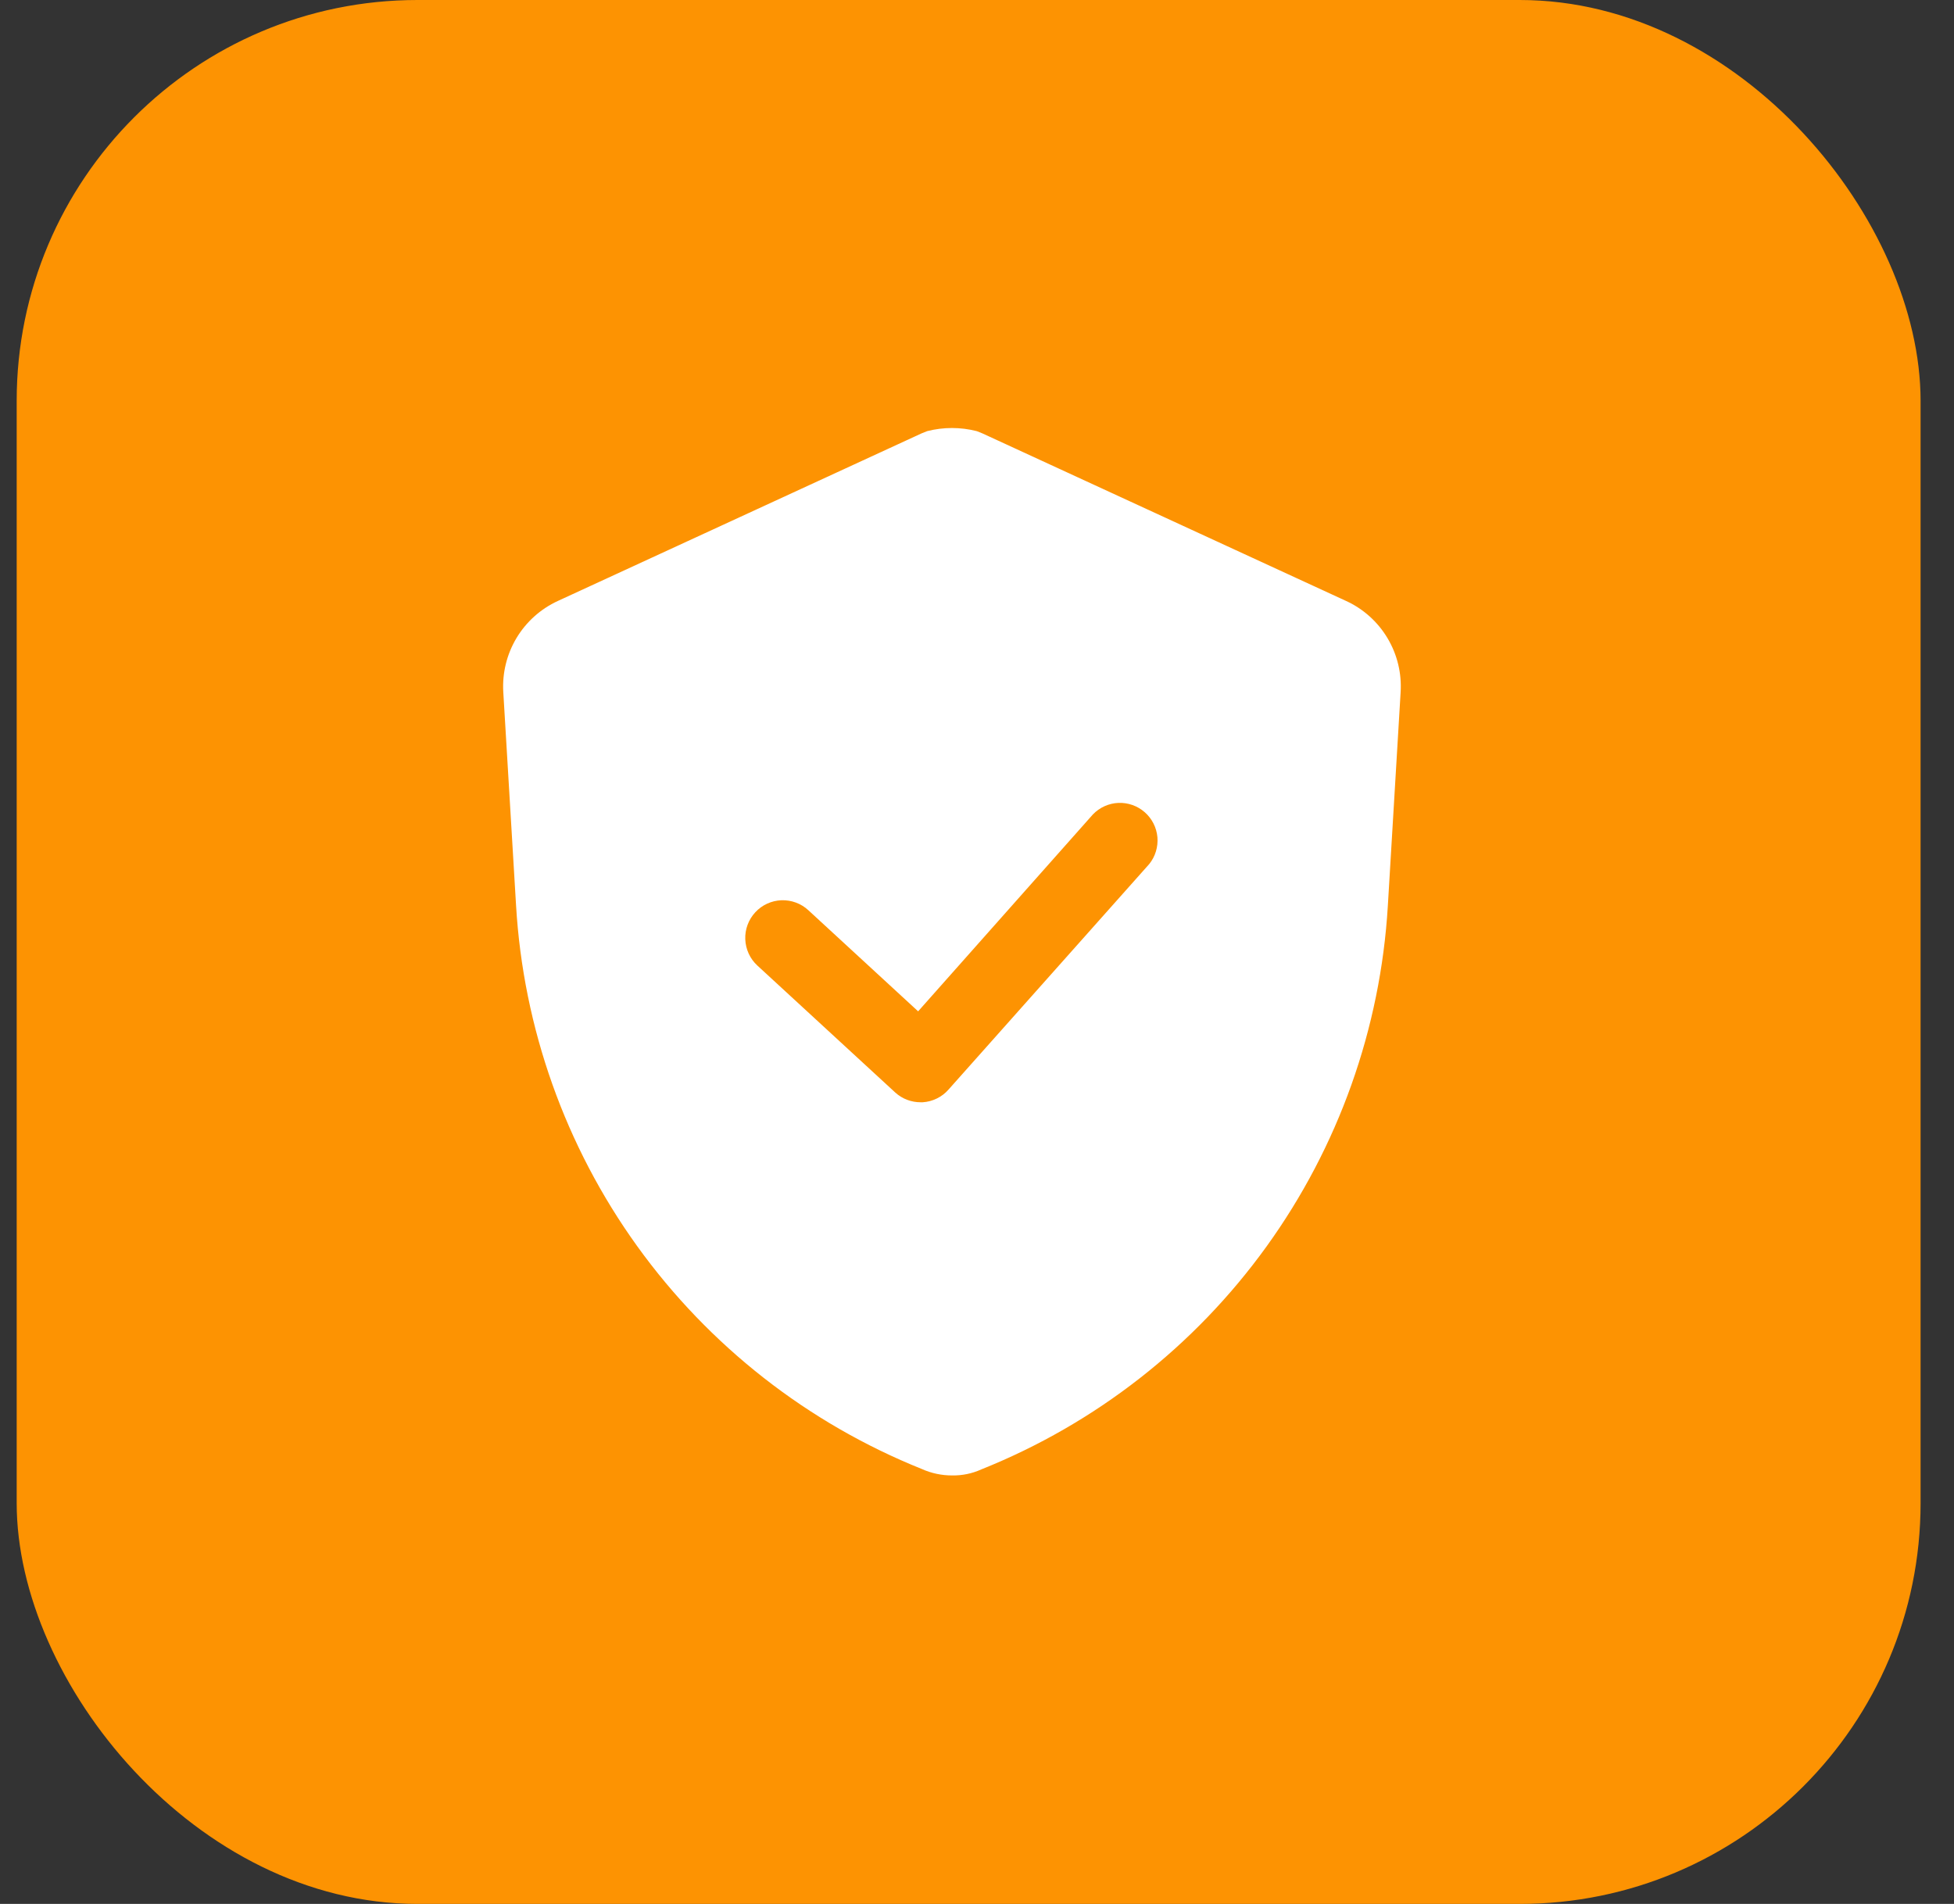
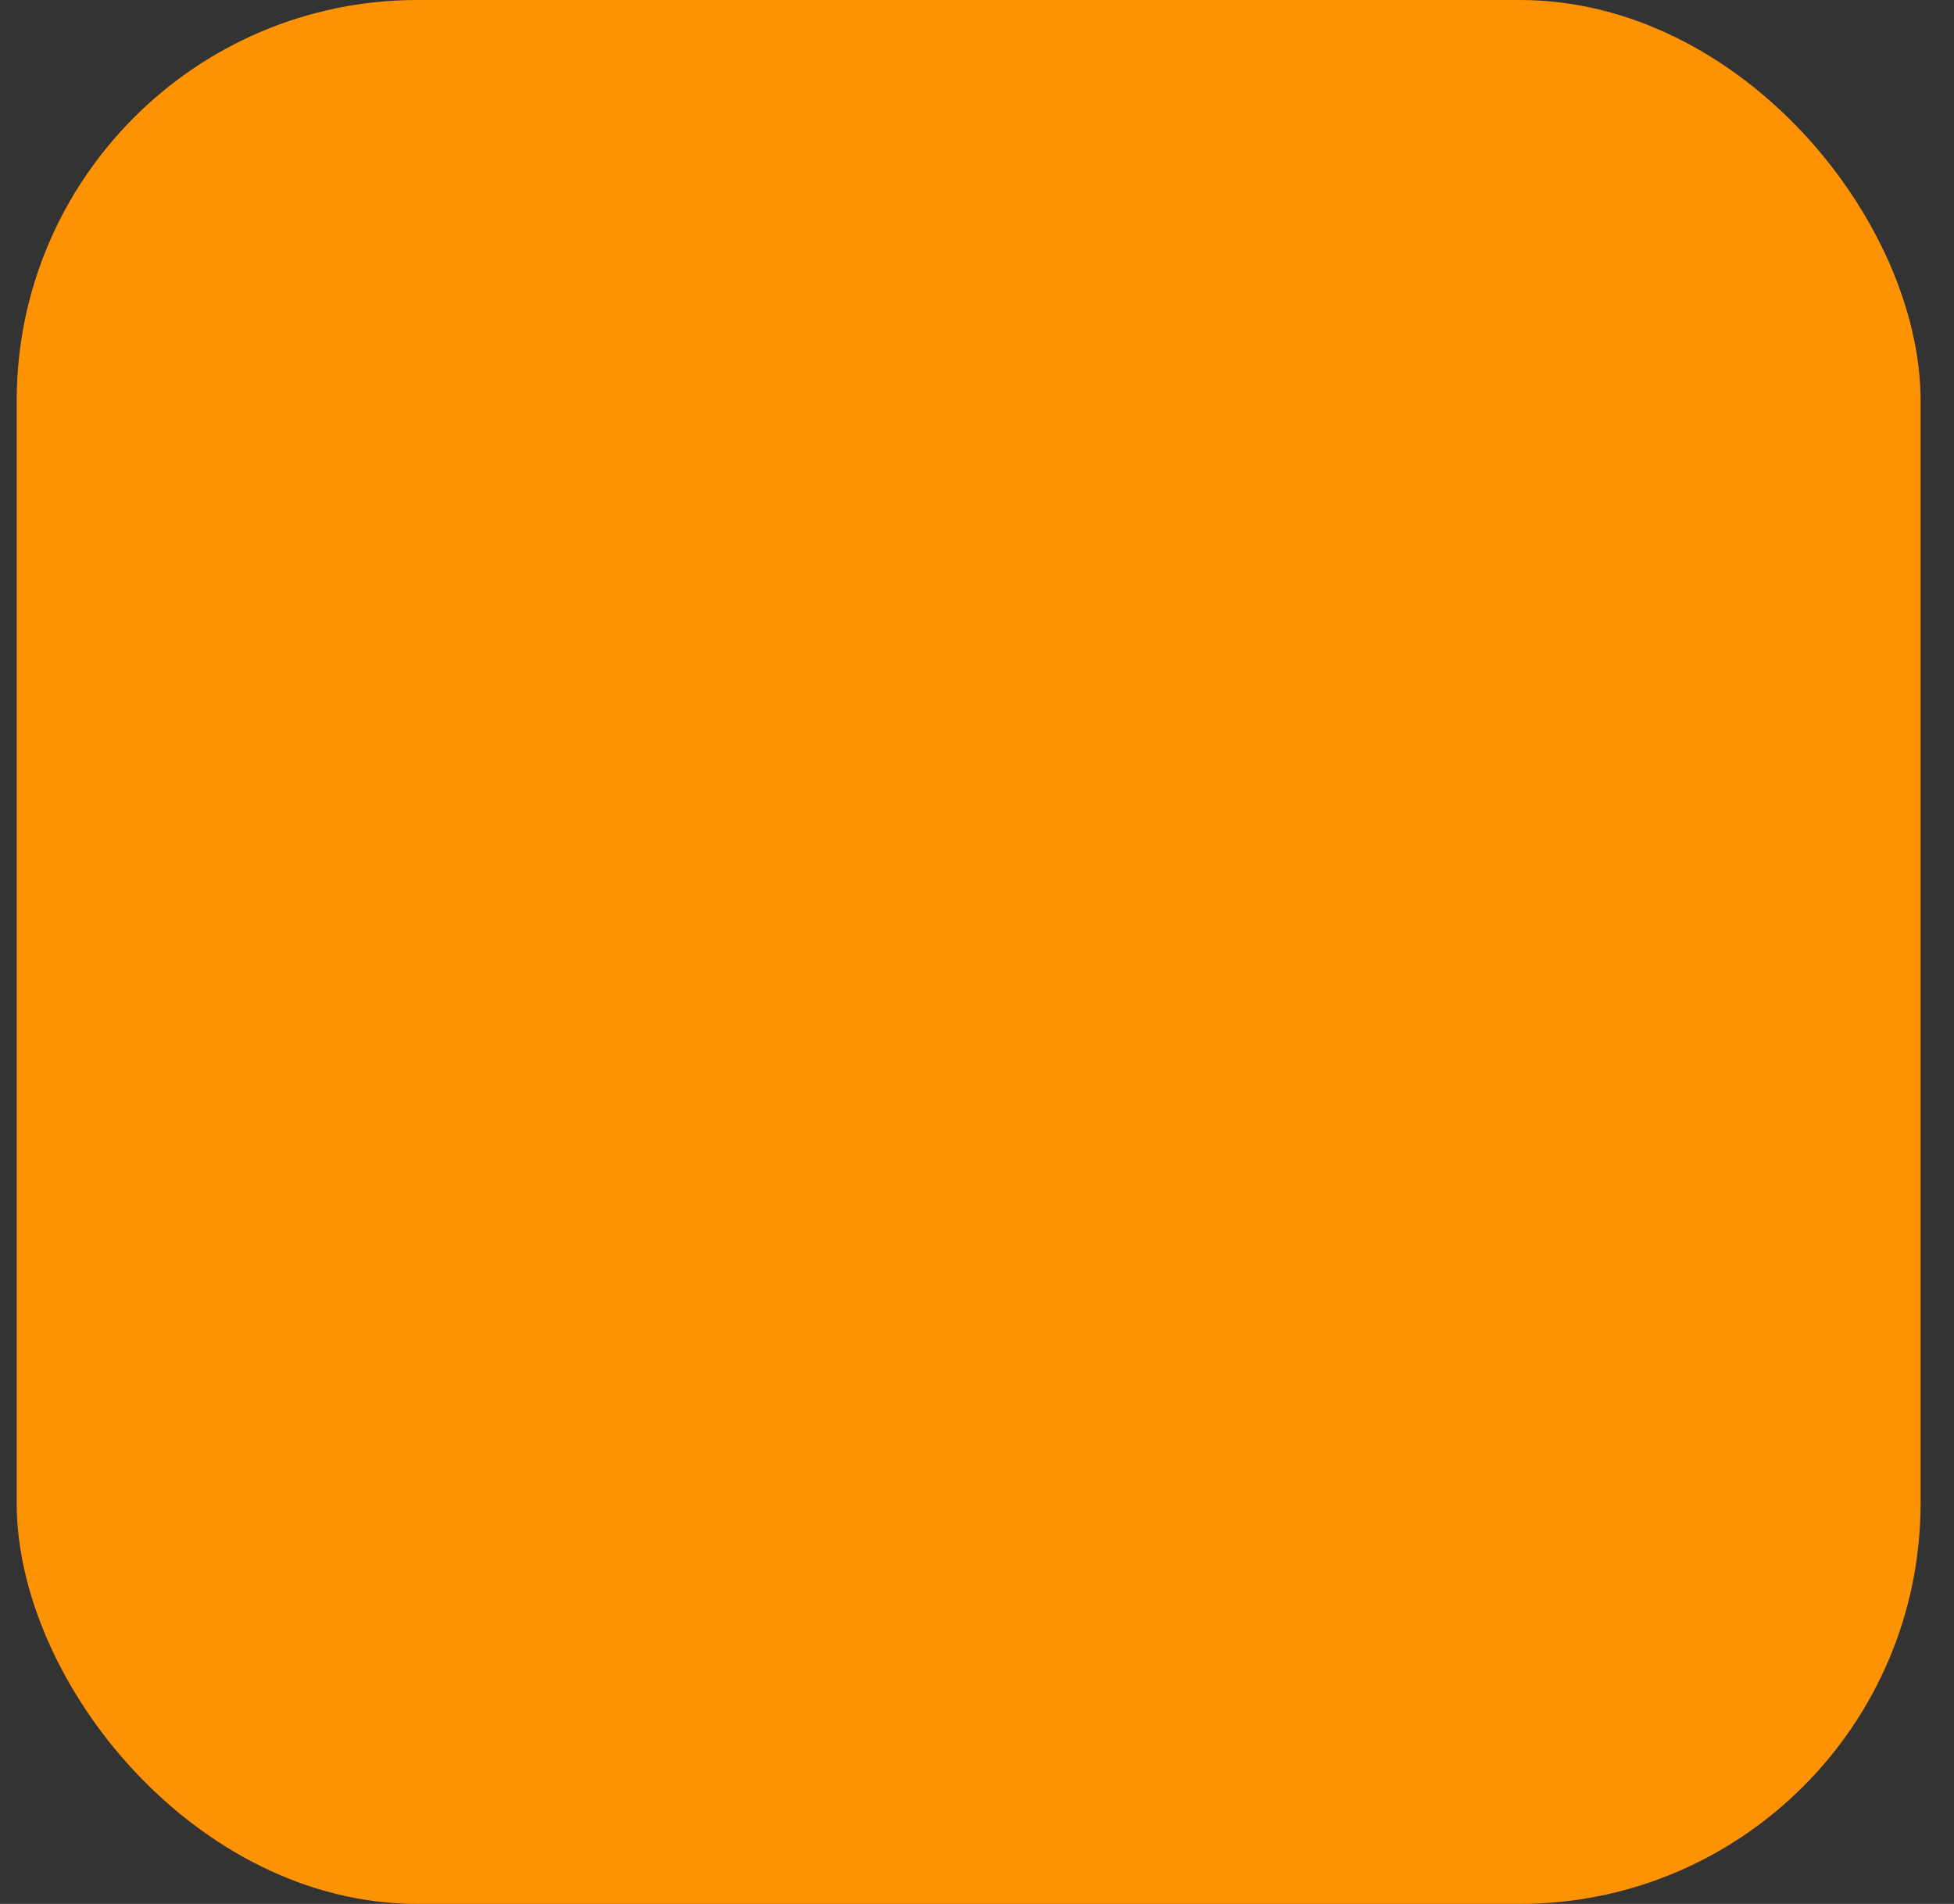
<svg xmlns="http://www.w3.org/2000/svg" width="39" height="38" viewBox="0 0 39 38" fill="none">
  <rect x="0" y="0" width="39" height="38" fill="#333333" stroke="none" />
  <rect x="0.333" width="38" height="38" rx="8" fill="#FD9302" />
-   <path d="M26.868 11.995L19.608 8.65L19.495 8.605C19.171 8.522 18.83 8.522 18.505 8.605L18.393 8.65L11.133 11.995C10.79 12.153 10.503 12.411 10.309 12.734C10.115 13.058 10.023 13.433 10.045 13.81L10.3 18.07C10.445 20.52 11.283 22.879 12.717 24.871C14.152 26.863 16.122 28.406 18.4 29.32C18.591 29.406 18.799 29.449 19.008 29.448C19.207 29.451 19.404 29.41 19.585 29.328C21.866 28.415 23.84 26.873 25.277 24.881C26.714 22.889 27.554 20.529 27.7 18.078L27.955 13.818C27.979 13.439 27.888 13.063 27.694 12.738C27.5 12.412 27.212 12.153 26.868 11.995ZM22.938 17.245L18.933 21.745C18.868 21.82 18.788 21.881 18.7 21.924C18.611 21.968 18.514 21.994 18.415 22H18.378C18.189 22.001 18.007 21.932 17.868 21.805L15.115 19.27C14.969 19.135 14.883 18.947 14.875 18.748C14.867 18.549 14.939 18.355 15.074 18.209C15.209 18.062 15.397 17.976 15.596 17.968C15.795 17.961 15.989 18.032 16.135 18.168L18.325 20.185L21.813 16.255C21.947 16.116 22.129 16.033 22.322 16.025C22.515 16.017 22.704 16.084 22.849 16.212C22.994 16.339 23.084 16.518 23.101 16.71C23.117 16.903 23.059 17.095 22.938 17.245Z" fill="white" />
</svg>